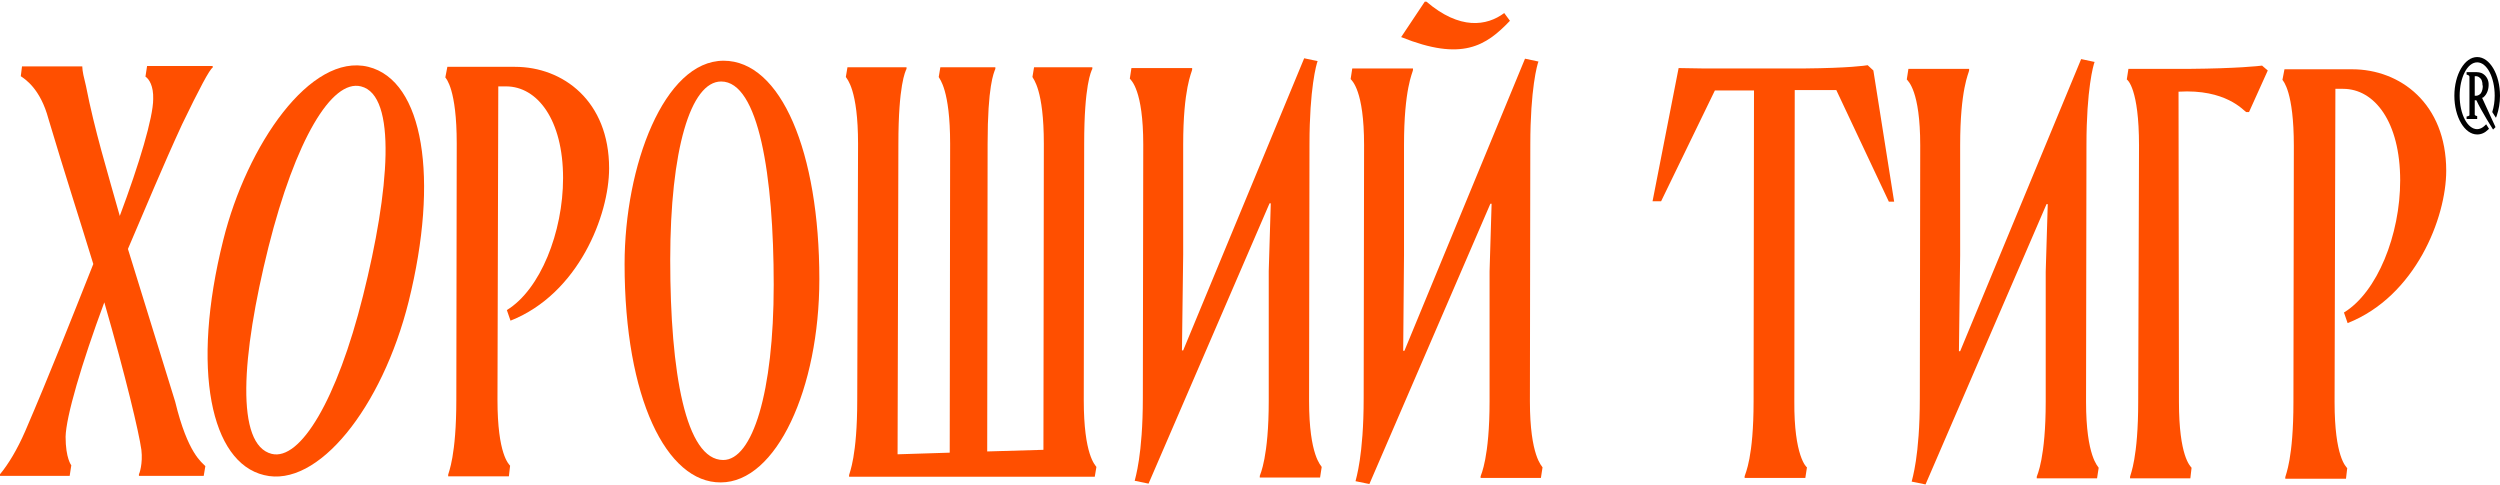
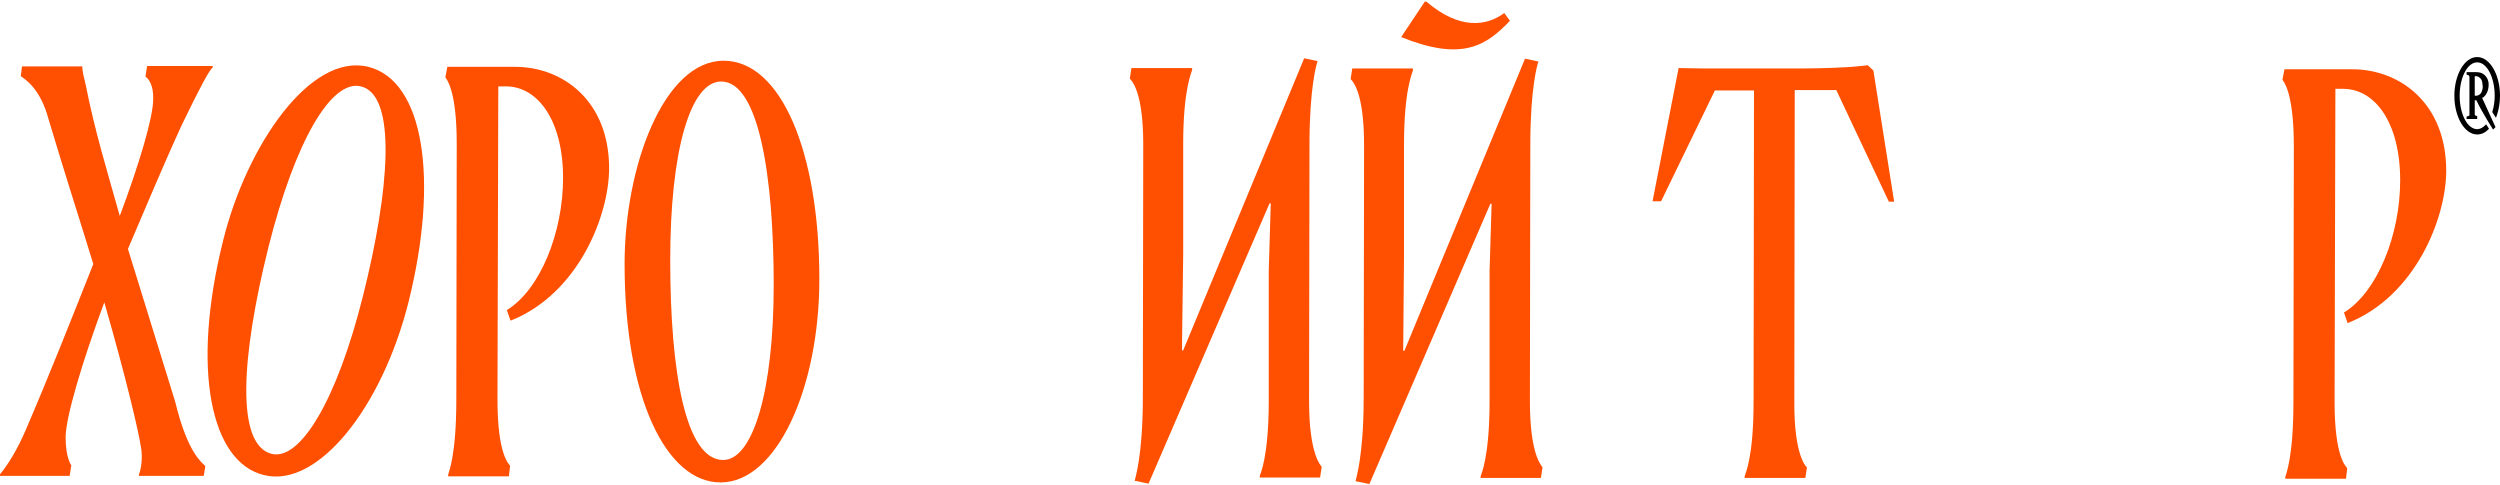
<svg xmlns="http://www.w3.org/2000/svg" width="814" height="158" viewBox="0 0 814 158" fill="none">
  <path d="M6.766 24.811L7.164 21.627H26.797V21.76C26.797 23.086 27.328 25.342 27.991 27.995C30.777 42.322 35.022 56.119 39.002 70.313C45.37 53.333 49.88 38.21 49.88 32.24C50.013 27.995 48.553 25.74 47.359 24.944L47.89 21.494H69.248V22.025C68.32 22.423 64.871 28.923 59.299 40.465C52.931 54.261 47.359 67.793 41.655 81.059L57.044 130.806C61.156 147.787 65.799 150.572 66.861 151.766L66.33 154.95H45.237V154.419C45.37 154.287 46.564 150.97 46.033 146.46C45.237 140.756 40.992 122.846 33.961 98.437C26.532 118.469 21.491 135.714 21.358 142.215C21.358 149.246 23.215 151.501 23.215 151.501L22.685 154.95H0V154.419C2.653 151.236 5.572 146.46 8.225 140.358C16.052 122.183 23.215 104.009 30.379 85.967C26.001 71.64 20.96 56.119 15.787 38.74C13.133 28.791 8.092 25.74 6.766 24.811Z" fill="#FF4F00" />
  <path d="M119.924 21.76C137.966 26.27 143.007 58.108 133.058 98.172C124.435 132.663 103.474 159.063 85.963 154.685C68.718 150.572 62.085 120.459 72.697 78.14C80.392 47.23 101.087 17.117 119.924 21.76ZM117.536 28.127C107.985 25.739 96.178 45.639 87.423 80.395C78.534 116.081 76.677 144.868 88.484 147.786C97.77 150.042 109.709 130.275 118.2 96.314C126.823 61.956 129.343 31.046 117.536 28.127Z" fill="#FF4F00" />
  <path d="M145.66 21.76H167.682C183.336 21.76 198.326 32.903 198.326 54.792C198.326 70.048 188.377 95.651 166.223 104.407L165.029 100.958C175.907 94.325 183.336 75.62 183.336 57.976C183.336 39.005 174.978 28.127 164.763 28.127H162.243L161.978 130.143C161.978 148.052 165.692 151.103 166.09 151.634L165.692 155.083H145.926V154.552C146.058 153.756 148.579 148.45 148.579 130.143L148.712 46.7C148.712 29.056 145.262 25.607 144.997 25.209L145.66 21.76Z" fill="#FF4F00" />
  <path d="M235.604 19.77C254.309 19.77 266.779 49.486 266.779 90.875C266.779 126.428 252.849 157.073 234.675 157.073C217.031 157.205 203.367 129.612 203.367 85.967C203.367 53.996 216.235 19.77 235.604 19.77ZM234.808 26.535C224.858 26.535 218.225 48.822 218.225 84.64C218.225 121.387 223.266 149.776 235.471 149.776C245.022 149.776 251.921 127.755 251.921 92.733C251.921 57.18 247.012 26.535 234.808 26.535Z" fill="#FF4F00" />
-   <path d="M276.463 155.215V154.685C276.596 153.889 279.116 148.583 279.116 130.275L279.382 46.833C279.382 29.189 275.8 25.74 275.402 25.076L275.933 21.892H295.168V22.423C294.77 23.219 292.515 27.73 292.515 46.833L292.25 147.919L309.23 147.389L309.363 46.833C309.363 29.189 305.914 25.74 305.648 25.076L306.179 21.892H324.088V22.423C323.557 23.75 321.567 27.995 321.567 46.833L321.435 146.991L339.742 146.46L339.874 46.833C339.874 29.189 336.425 25.74 336.16 25.076L336.691 21.892H355.661V22.423C355.263 23.219 353.008 27.73 353.008 46.833L352.875 130.275C352.875 148.185 356.59 151.368 356.988 152.032L356.457 155.215H276.463Z" fill="#FF4F00" />
  <path d="M384.845 114.091H385.243L424.643 18.974L429.021 19.902C428.623 20.831 426.368 28.791 426.368 46.965L426.235 130.541C426.235 148.45 430.215 151.633 430.347 152.031L429.817 155.481H410.183V154.95C410.316 154.419 413.102 148.848 413.102 130.541V88.222L413.765 66.201H413.367L373.967 157.47L369.457 156.542C369.589 155.746 372.11 148.317 372.11 129.479L372.243 47.098C372.243 29.189 368.263 26.137 367.865 25.607L368.395 22.157H388.162V22.688C388.029 23.617 385.243 28.791 385.243 47.098V82.916L384.845 114.091Z" fill="#FF4F00" />
  <path d="M456.88 114.223H457.278L496.545 19.107L500.923 20.035C500.525 20.964 498.27 28.923 498.27 47.098L498.137 130.673C498.137 148.582 502.117 151.766 502.249 152.164L501.719 155.613H482.085V155.083C482.218 154.552 485.004 148.98 485.004 130.673V88.355L485.667 66.333H485.269L445.869 157.603L441.358 156.675C441.491 155.879 444.012 148.45 444.012 129.612L444.144 47.23C444.144 29.321 440.165 26.27 439.767 25.739L440.297 22.29H460.064V22.821C459.931 23.75 457.145 28.923 457.145 47.23V83.049L456.88 114.223ZM456.216 12.075L463.911 0.534H464.441C475.319 9.82 484.075 8.494 489.779 4.249L491.637 6.769C483.81 14.994 475.983 20.035 456.216 12.075Z" fill="#FF4F00" />
-   <path d="M637.828 114.356H638.226L677.626 19.239L682.004 20.168C681.606 21.096 679.351 29.056 679.351 47.23L679.218 130.806C679.218 148.715 683.198 151.899 683.33 152.297L682.8 155.746H663.166V155.215C663.299 154.685 666.085 149.113 666.085 130.806V88.488L666.748 66.466H666.35L626.95 157.736L622.44 156.807C622.572 156.011 625.093 148.583 625.093 129.745L625.225 47.363C625.225 29.454 621.246 26.403 620.848 25.872L621.378 22.423H641.145V22.954C641.012 23.882 638.226 29.056 638.226 47.363V83.181L637.828 114.356Z" fill="#FF4F00" />
-   <path d="M709.464 130.806C709.464 148.715 713.178 151.766 713.576 152.297L713.178 155.746H693.545V155.215C693.677 154.419 696.198 149.113 696.198 130.806L696.463 47.363C696.463 28.923 692.749 26.005 692.483 25.872L693.014 22.423H712.78C728.567 22.29 735.465 21.494 736.526 21.362L738.384 22.953L732.281 36.485H731.353C730.424 35.954 724.72 28.923 709.331 29.852L709.464 130.806Z" fill="#FF4F00" />
  <path d="M743.823 22.556H765.845C781.498 22.556 796.489 33.699 796.489 55.588C796.489 70.844 786.539 96.447 764.385 105.203L763.191 101.754C774.069 95.121 781.498 76.416 781.498 58.772C781.498 39.669 773.141 28.924 762.926 28.924H760.405L760.14 130.939C760.14 148.848 763.855 151.899 764.253 152.43L763.855 155.879H744.088V155.348C744.221 154.552 746.741 149.246 746.741 130.939L746.874 47.496C746.874 29.852 743.425 26.403 743.16 26.005L743.823 22.556Z" fill="#FF4F00" />
  <path d="M609.969 22.954L608.112 21.229C607.316 21.362 602.142 22.158 587.417 22.291H554.518L546.558 22.158L538.068 65.537H540.854L558.365 29.454H571.1C571.1 29.852 571.1 30.383 571.1 30.913L570.967 130.673C570.967 148.981 568.314 154.022 568.049 155.083V155.614H587.815L588.346 152.164C588.213 152.164 584.101 148.583 584.233 130.673L584.366 30.117C584.366 29.852 584.366 29.587 584.366 29.321H597.897L615.011 65.67H616.735L609.969 22.954Z" fill="#FF4F00" />
  <path d="M814 31.179C814 24.28 810.683 18.576 806.571 18.576C802.459 18.576 799.142 24.28 799.142 31.179C799.142 38.077 802.459 43.781 806.571 43.781C807.898 43.781 809.092 43.251 810.153 42.189L810.418 41.924L809.49 40.465L809.092 40.863C808.296 41.659 807.367 42.057 806.571 42.057C803.387 42.057 800.867 37.148 800.867 31.179C800.867 25.209 803.387 20.301 806.571 20.301C809.755 20.301 812.275 25.209 812.275 31.179C812.275 33.036 812.01 34.761 811.479 36.485L812.673 38.342L812.939 37.679C813.602 35.689 814 33.566 814 31.179Z" fill="black" />
  <path d="M808.561 31.709C809.887 30.648 810.418 28.791 810.285 27.066C810.153 25.607 809.224 24.28 807.897 23.75C807.499 23.617 806.969 23.484 806.305 23.484H803.652H803.52H803.122V24.28L803.52 24.413C803.652 24.413 803.652 24.546 803.785 24.546C803.918 24.678 804.05 24.811 804.05 24.944C804.05 28.525 804.05 36.883 804.05 37.414V37.546C803.918 37.679 803.918 37.679 803.652 37.812L803.122 37.944V38.74H806.571V38.342V37.812L806.173 37.679C806.04 37.679 805.907 37.546 805.907 37.546C805.775 37.414 805.775 37.414 805.775 37.281C805.775 36.087 805.775 32.638 805.775 32.638H806.305C808.03 36.352 811.744 42.189 811.744 42.189L812.54 41.393L808.163 31.842C808.428 31.842 808.561 31.709 808.561 31.709ZM808.295 29.056C808.163 29.587 808.03 29.985 807.765 30.383C807.499 30.648 807.234 30.913 806.836 31.046C806.571 31.179 806.173 31.179 805.775 31.179V24.811C805.907 24.811 806.173 24.811 806.305 24.811C806.571 24.811 806.836 24.944 807.101 25.076C807.499 25.342 807.897 25.739 808.03 26.137C808.163 26.535 808.295 26.933 808.295 27.597C808.428 27.995 808.428 28.525 808.295 29.056Z" fill="black" />
</svg>